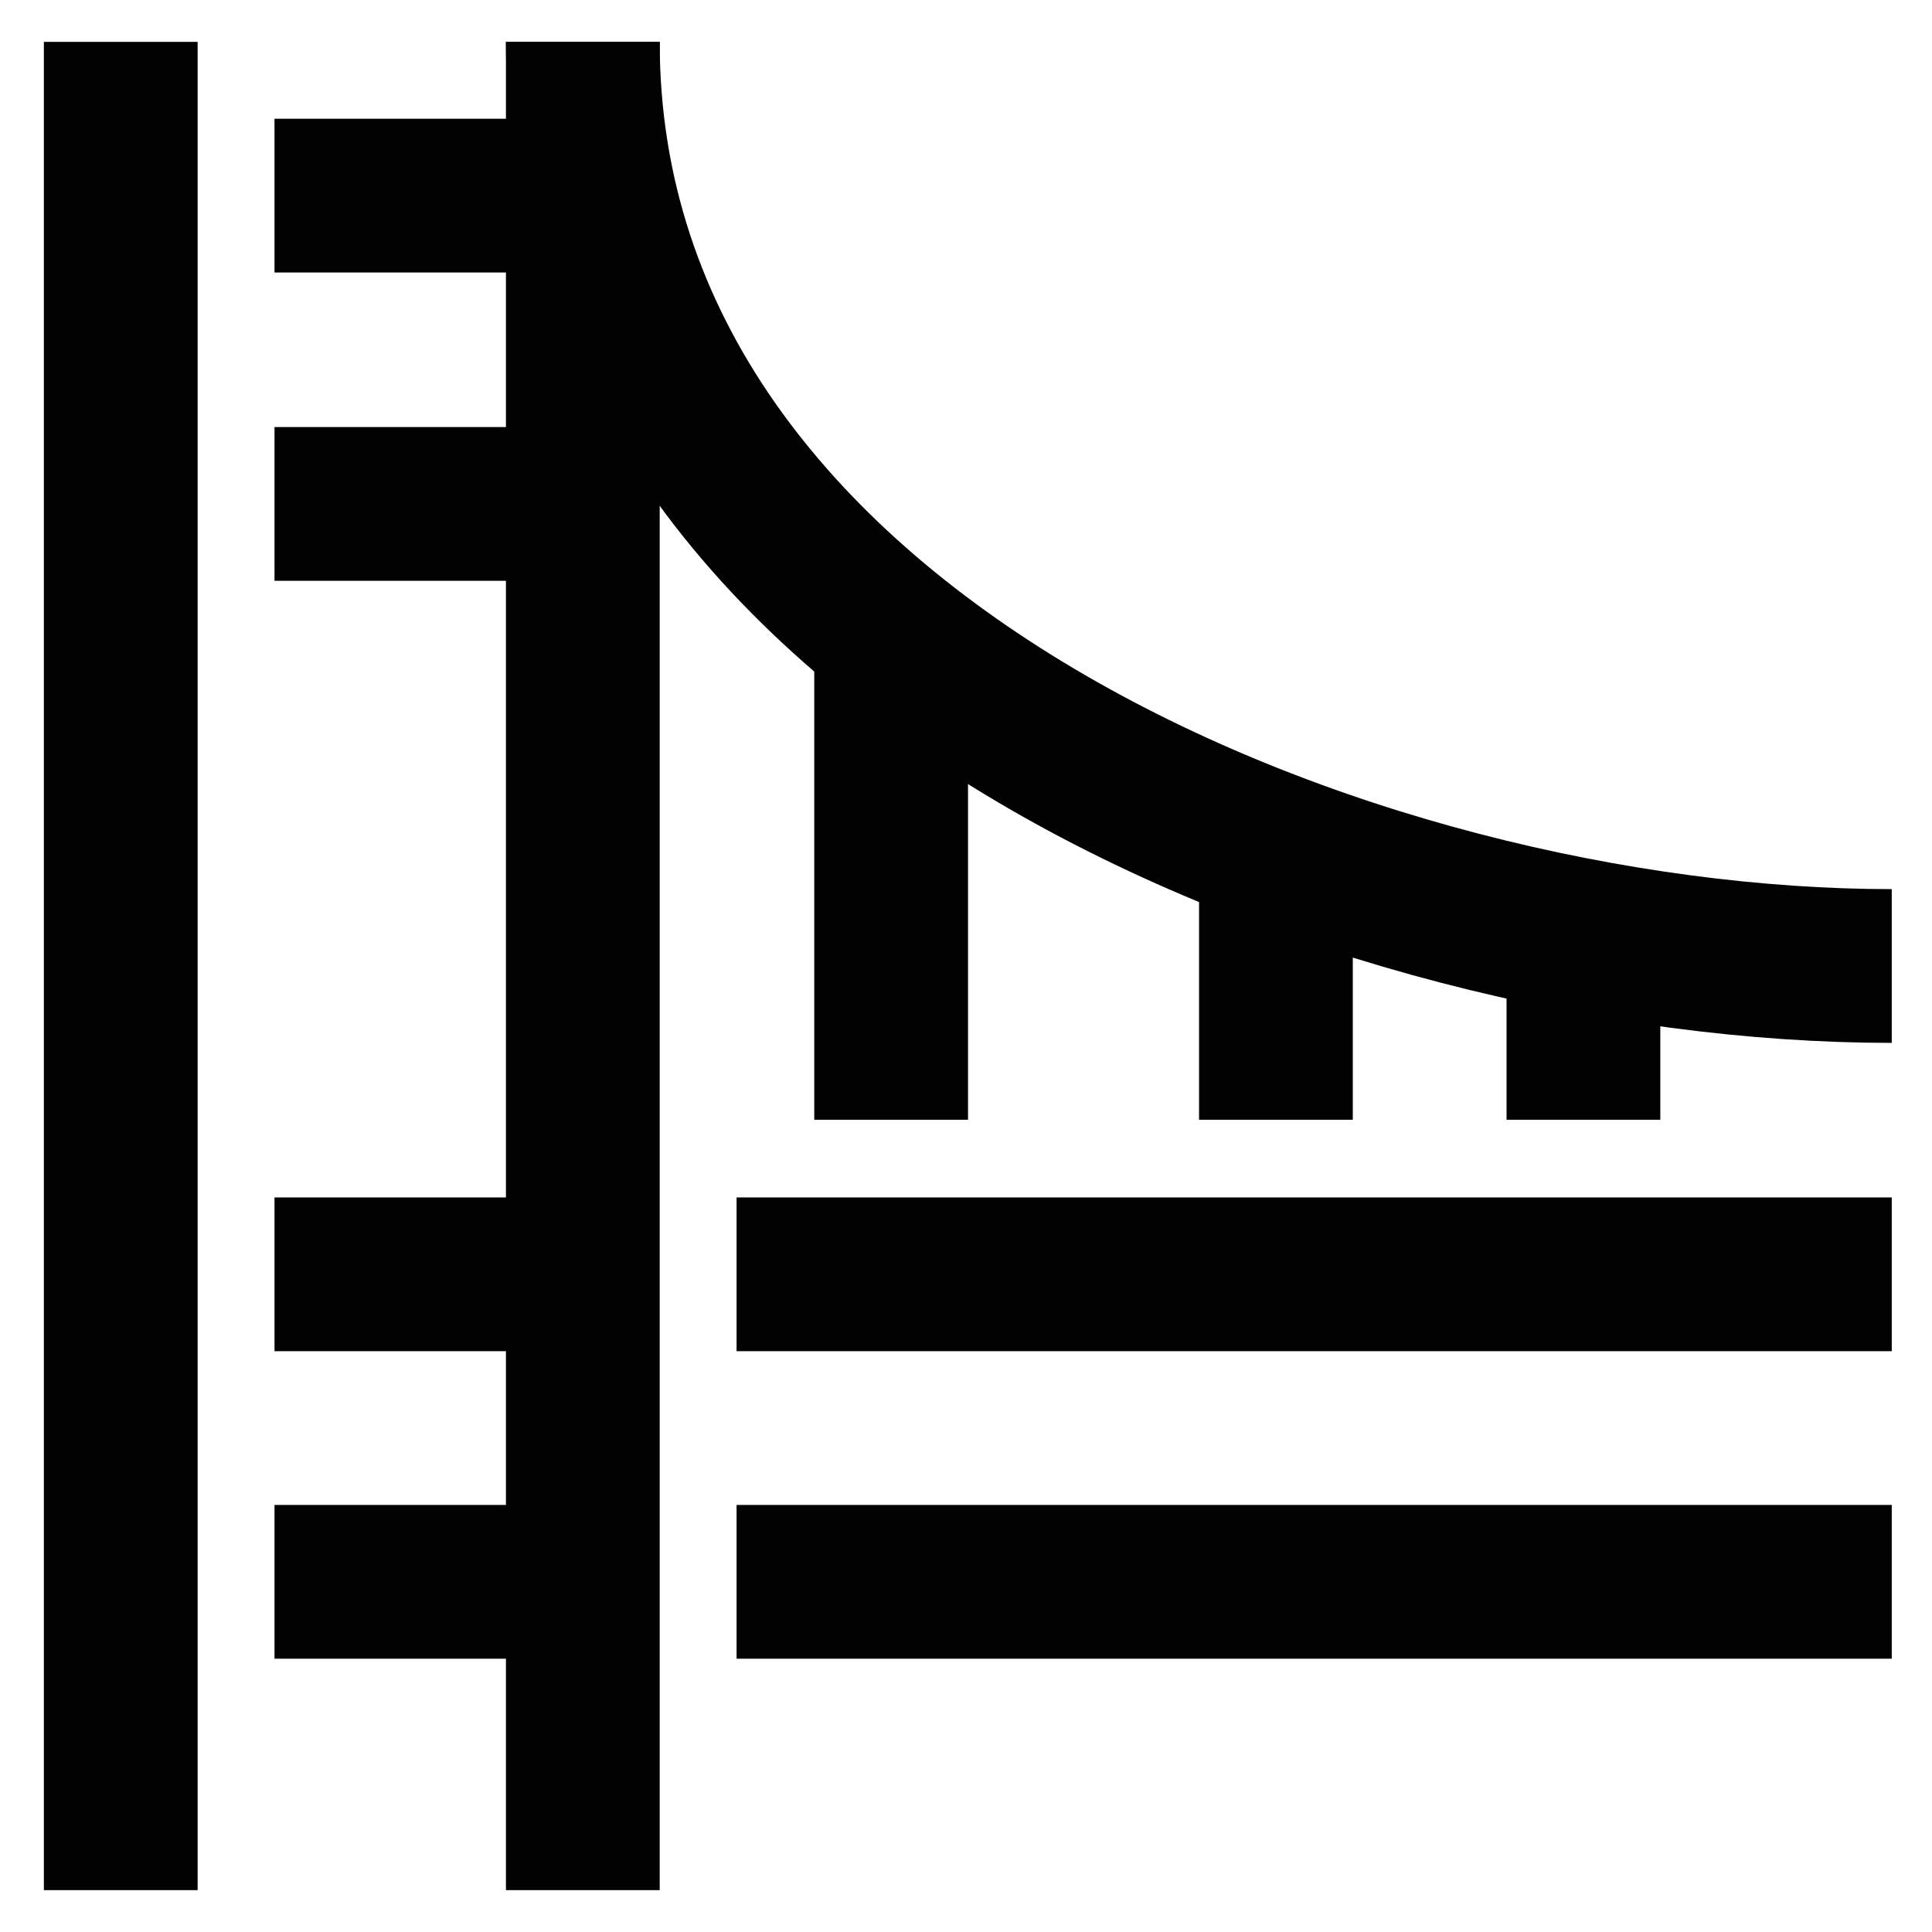
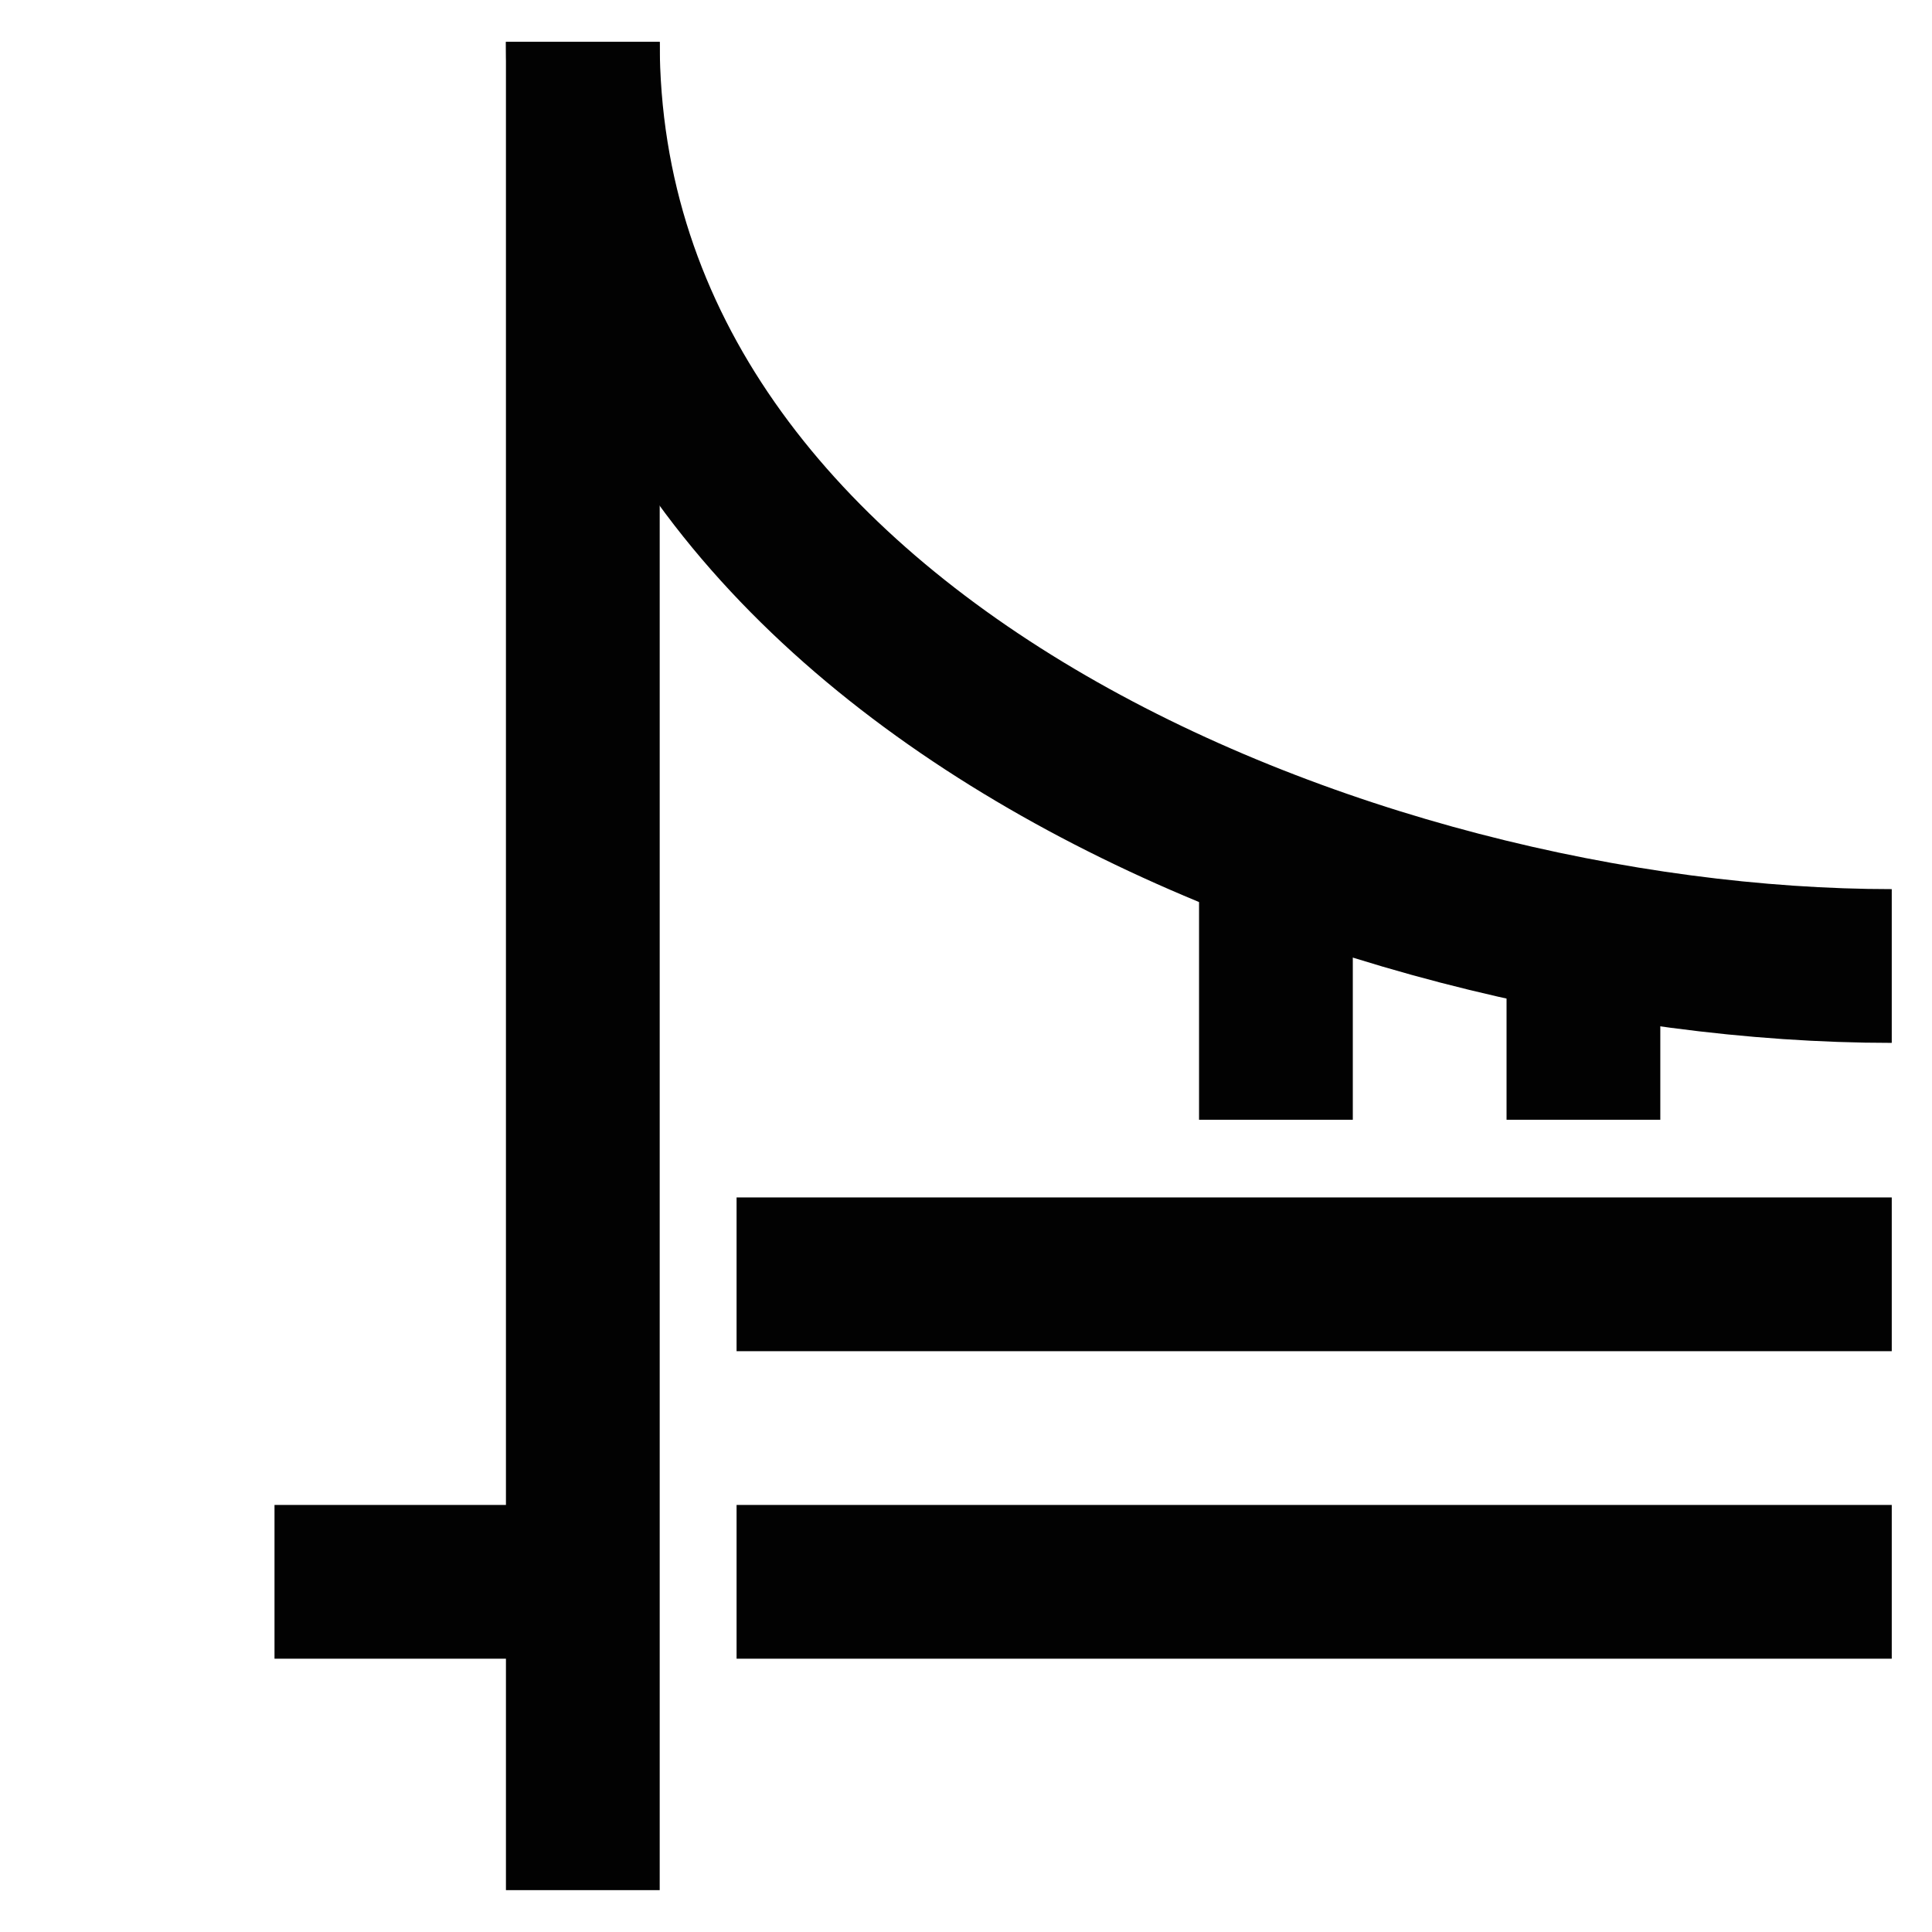
<svg xmlns="http://www.w3.org/2000/svg" width="800px" height="800px" viewBox="0 0 24 24" id="Layer_1" data-name="Layer 1">
  <defs>
    <style>.cls-1{fill:none;stroke:#020202;stroke-miterlimit:10;stroke-width:1.91px;}</style>
  </defs>
-   <line class="cls-1" x1="1.5" y1="0.52" x2="1.5" y2="23.48" />
-   <line class="cls-1" x1="3.41" y1="15.83" x2="7.24" y2="15.83" />
  <line class="cls-1" x1="3.41" y1="19.65" x2="7.24" y2="19.65" />
-   <line class="cls-1" x1="3.41" y1="2.43" x2="7.24" y2="2.43" />
-   <line class="cls-1" x1="3.41" y1="6.26" x2="7.24" y2="6.26" />
  <line class="cls-1" x1="9.15" y1="15.83" x2="23.5" y2="15.83" />
  <line class="cls-1" x1="9.15" y1="19.65" x2="23.5" y2="19.65" />
  <line class="cls-1" x1="7.24" y1="23.48" x2="7.24" y2="0.52" />
  <path class="cls-1" d="M7.24.52C7.24,8.17,16.8,12,23.5,12" />
-   <line class="cls-1" x1="11.07" y1="8.17" x2="11.07" y2="13.91" />
  <line class="cls-1" x1="15.85" y1="11.04" x2="15.85" y2="13.91" />
  <line class="cls-1" x1="19.67" y1="12" x2="19.67" y2="13.91" />
</svg>